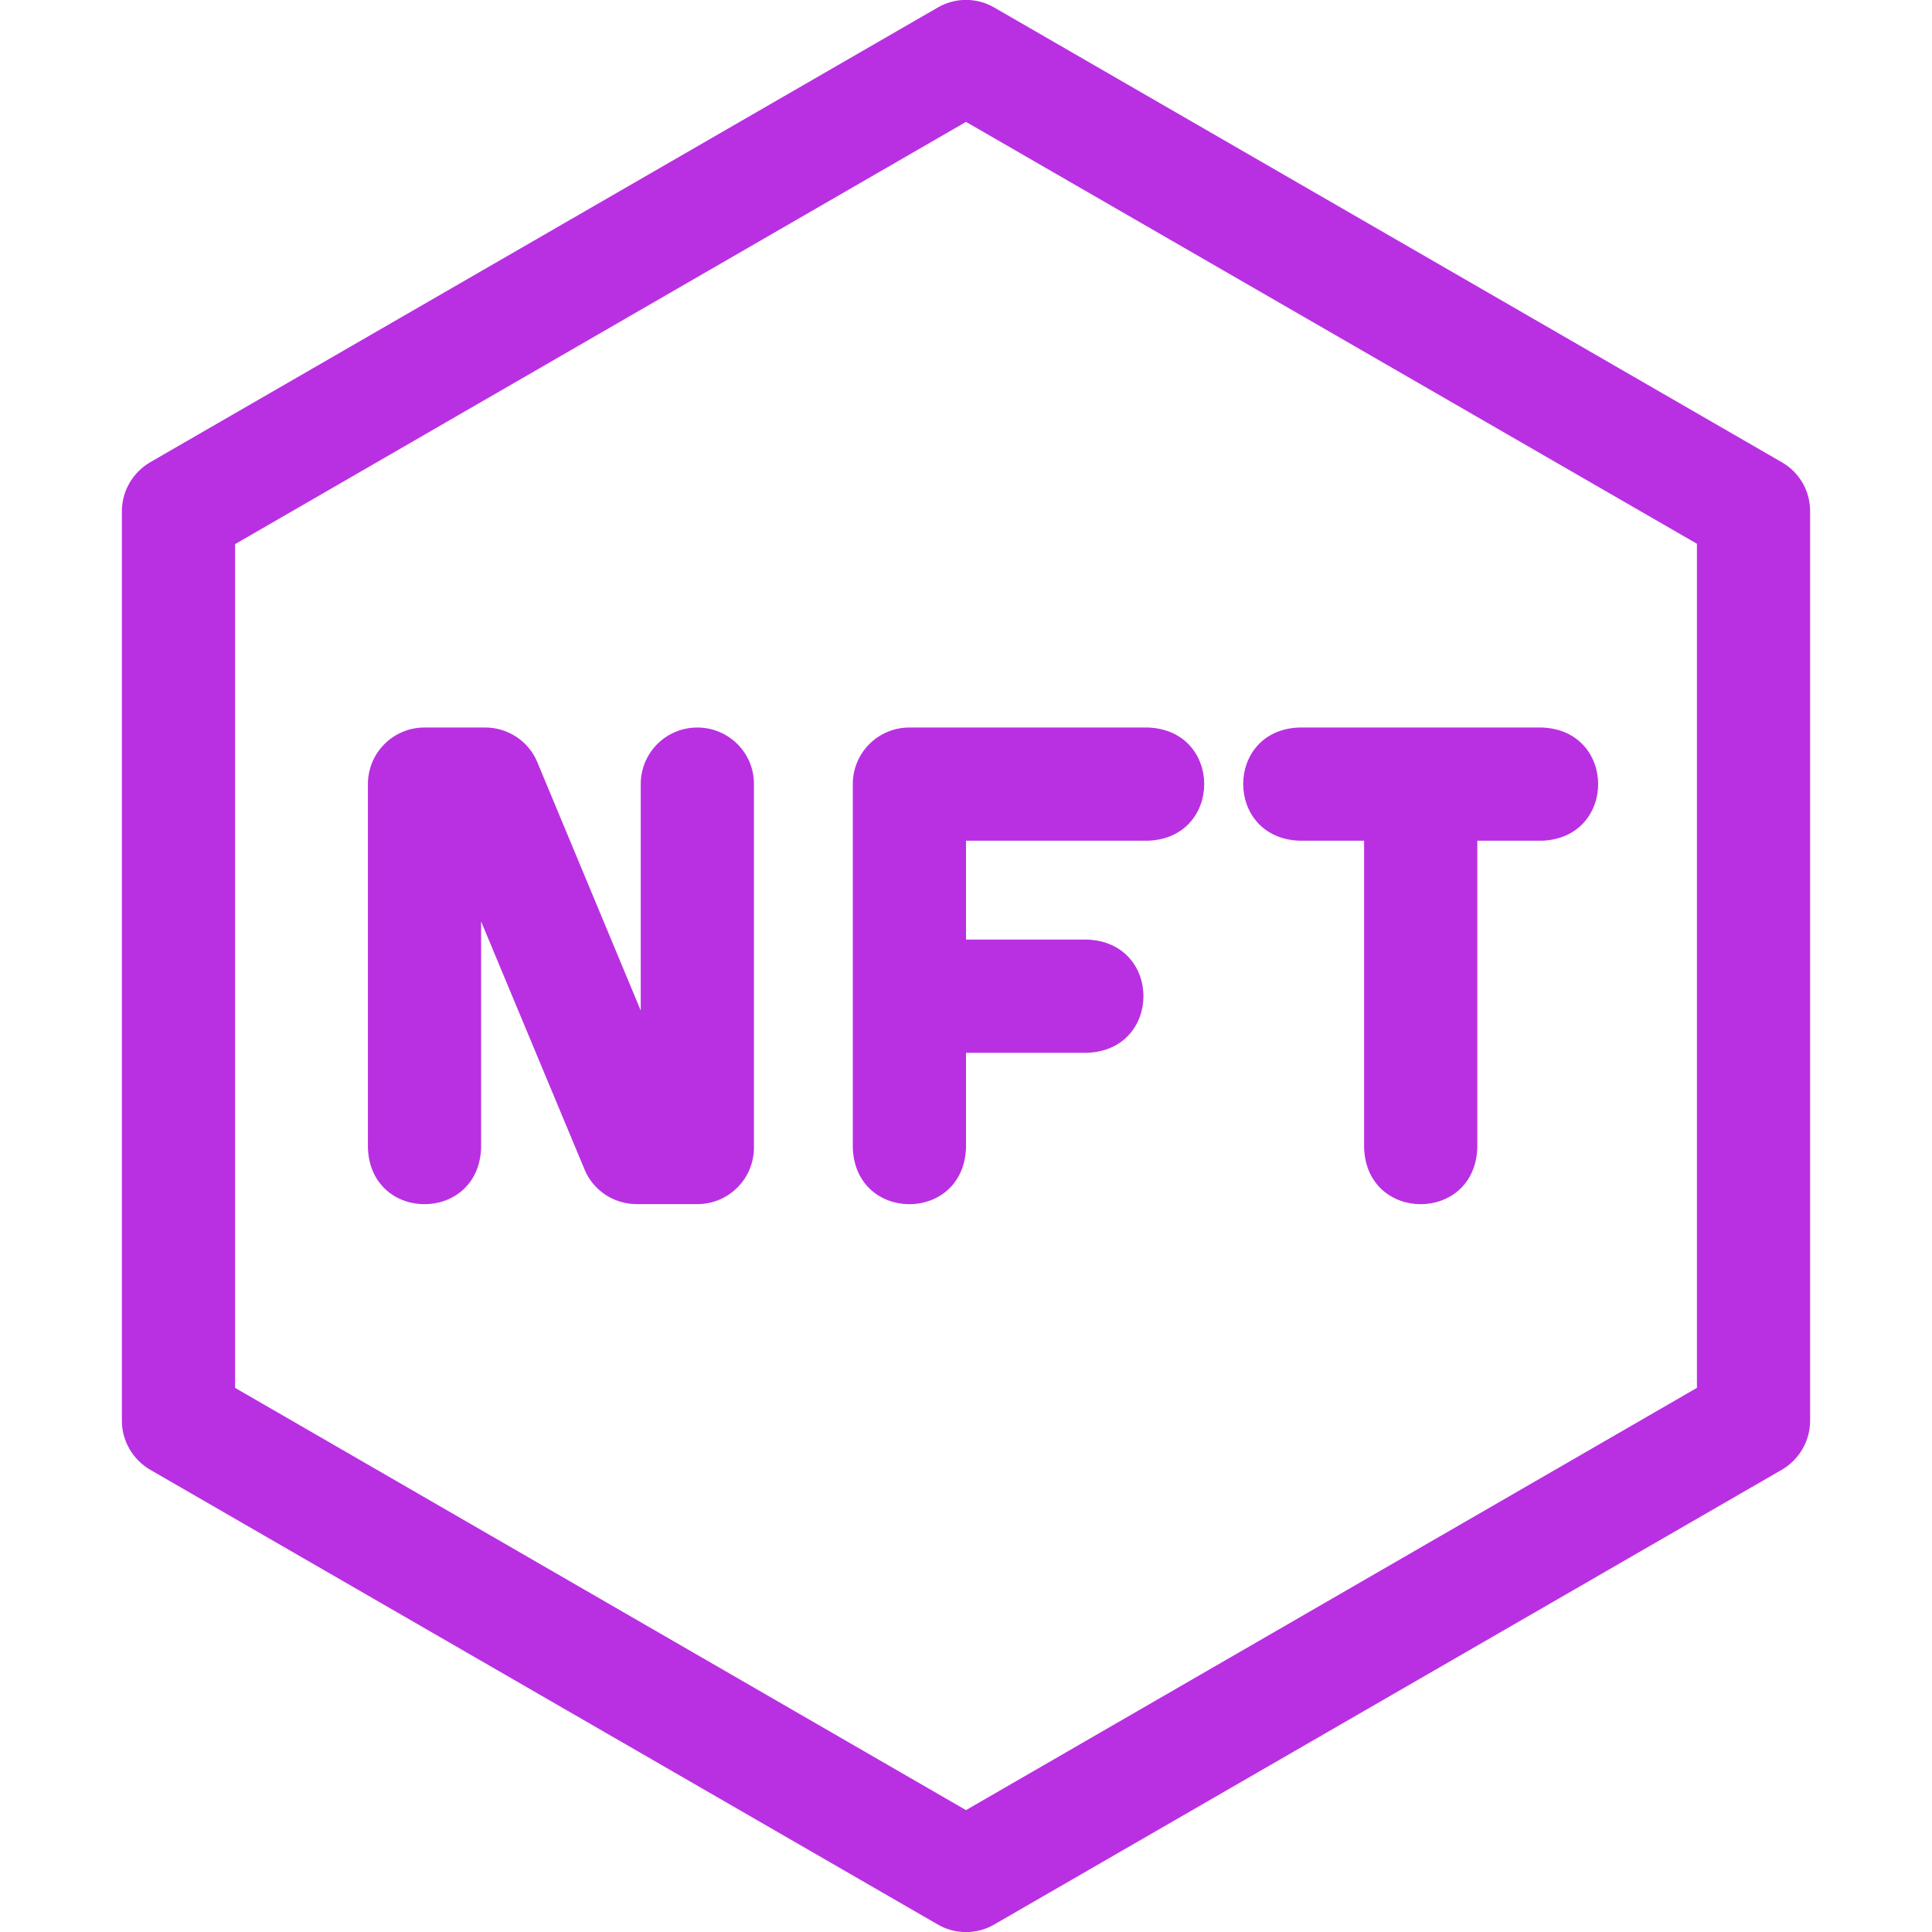
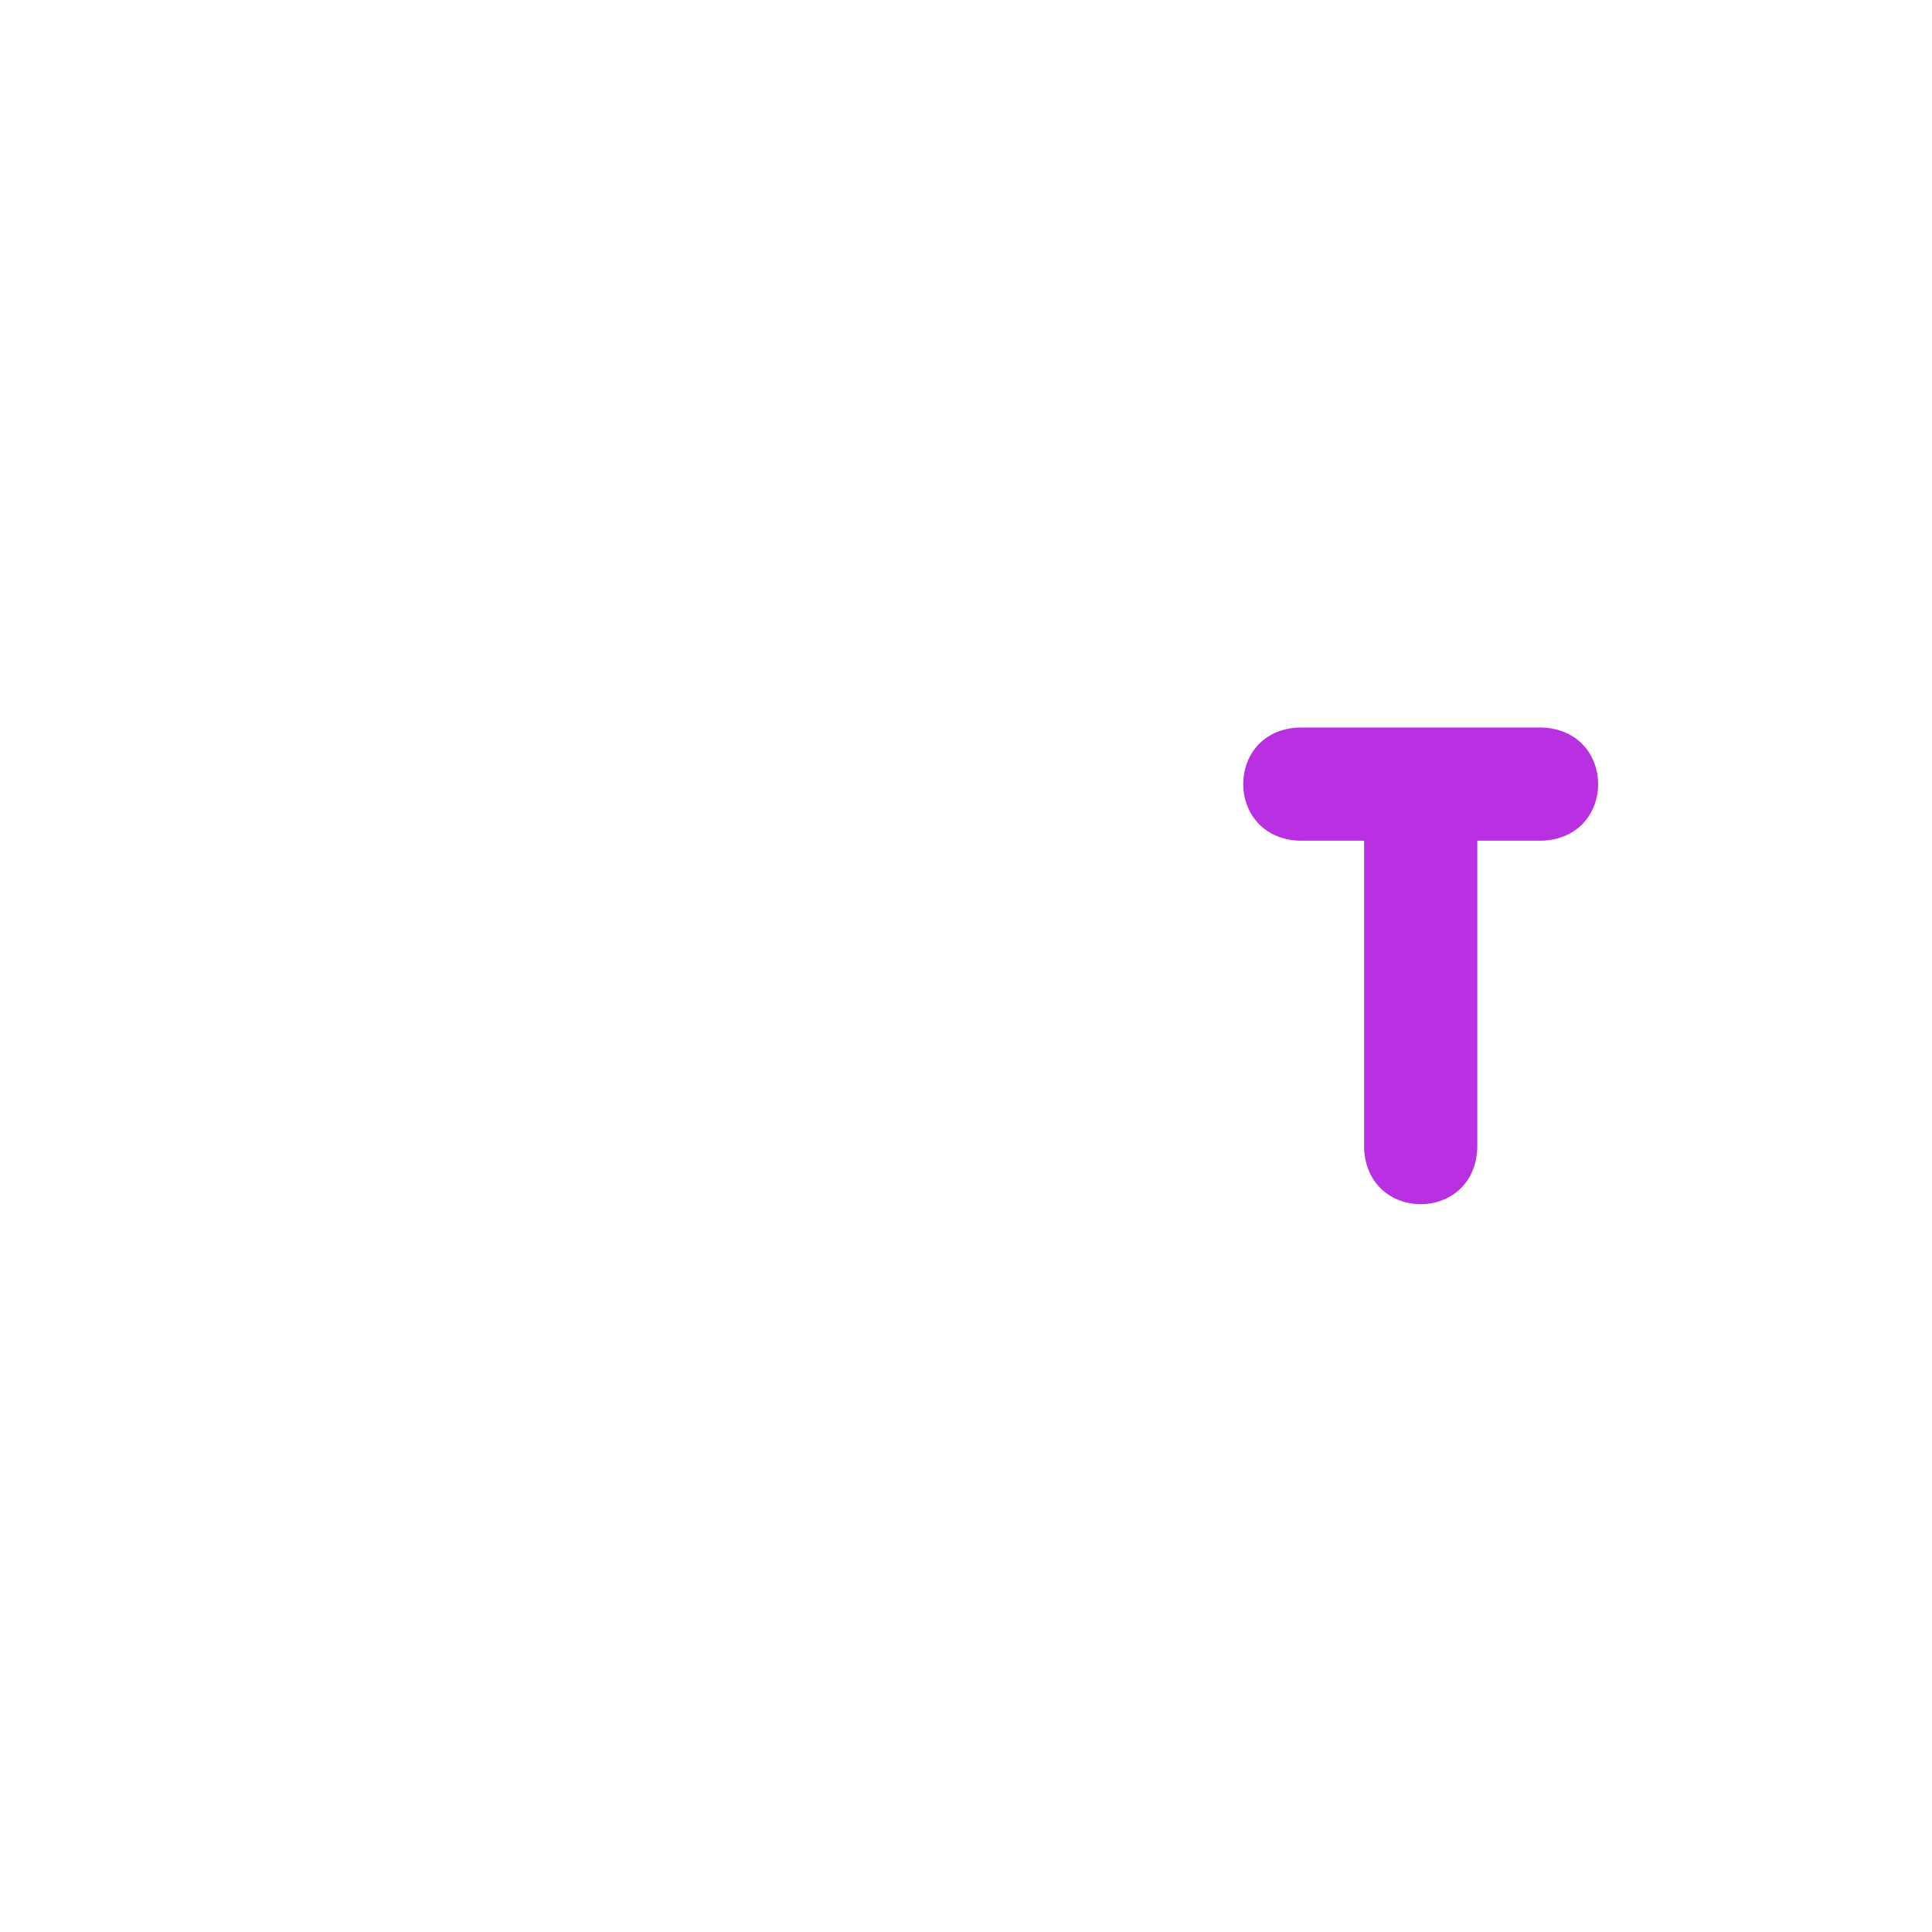
<svg xmlns="http://www.w3.org/2000/svg" version="1.1" id="Layer_1" x="0px" y="0px" width="512px" height="512px" viewBox="0 0 512 512" style="enable-background:new 0 0 512 512;" xml:space="preserve">
  <g>
-     <path style="fill:#B930E2;" d="M472.2,122.5L263.5,2c-4.6-2.7-10.4-2.7-15,0L39.8,122.5c-4.6,2.7-7.5,7.6-7.5,13v241   c0,5.4,2.9,10.3,7.5,13L248.5,510c4.6,2.7,10.4,2.7,15,0l208.7-120.5c4.6-2.7,7.5-7.6,7.5-13v-241   C479.7,130.1,476.9,125.2,472.2,122.5z M449.7,367.8L256,479.7L62.3,367.8V144.2L256,32.3l193.7,111.8V367.8z" />
-     <path style="fill:#B930E2;" d="M184.8,192.8c-8.3,0-15,6.7-15,15v60L142.4,202c-2.3-5.6-7.8-9.2-13.8-9.2h-16.1   c-8.3,0-15,6.7-15,15v96.4c0.7,19.9,29.3,19.9,30,0v-60l27.4,65.7c2.3,5.6,7.8,9.2,13.8,9.2h16.1c8.3,0,15-6.7,15-15v-96.4   C199.8,199.5,193.1,192.8,184.8,192.8L184.8,192.8z" />
-     <path style="fill:#B930E2;" d="M226,207.8v96.4c0.7,19.9,29.3,19.9,30,0V279h32.1c19.9-0.7,19.9-29.3,0-30H256v-26.2h48.2   c19.9-0.7,19.9-29.3,0-30H241C232.7,192.8,226,199.5,226,207.8L226,207.8z" />
    <path style="fill:#B930E2;" d="M344.4,222.8h17.1v81.4c0.7,19.9,29.3,19.9,30,0v-81.4h17.1c19.9-0.7,19.9-29.3,0-30h-64.3   C324.5,193.5,324.5,222.1,344.4,222.8L344.4,222.8z" />
  </g>
</svg>